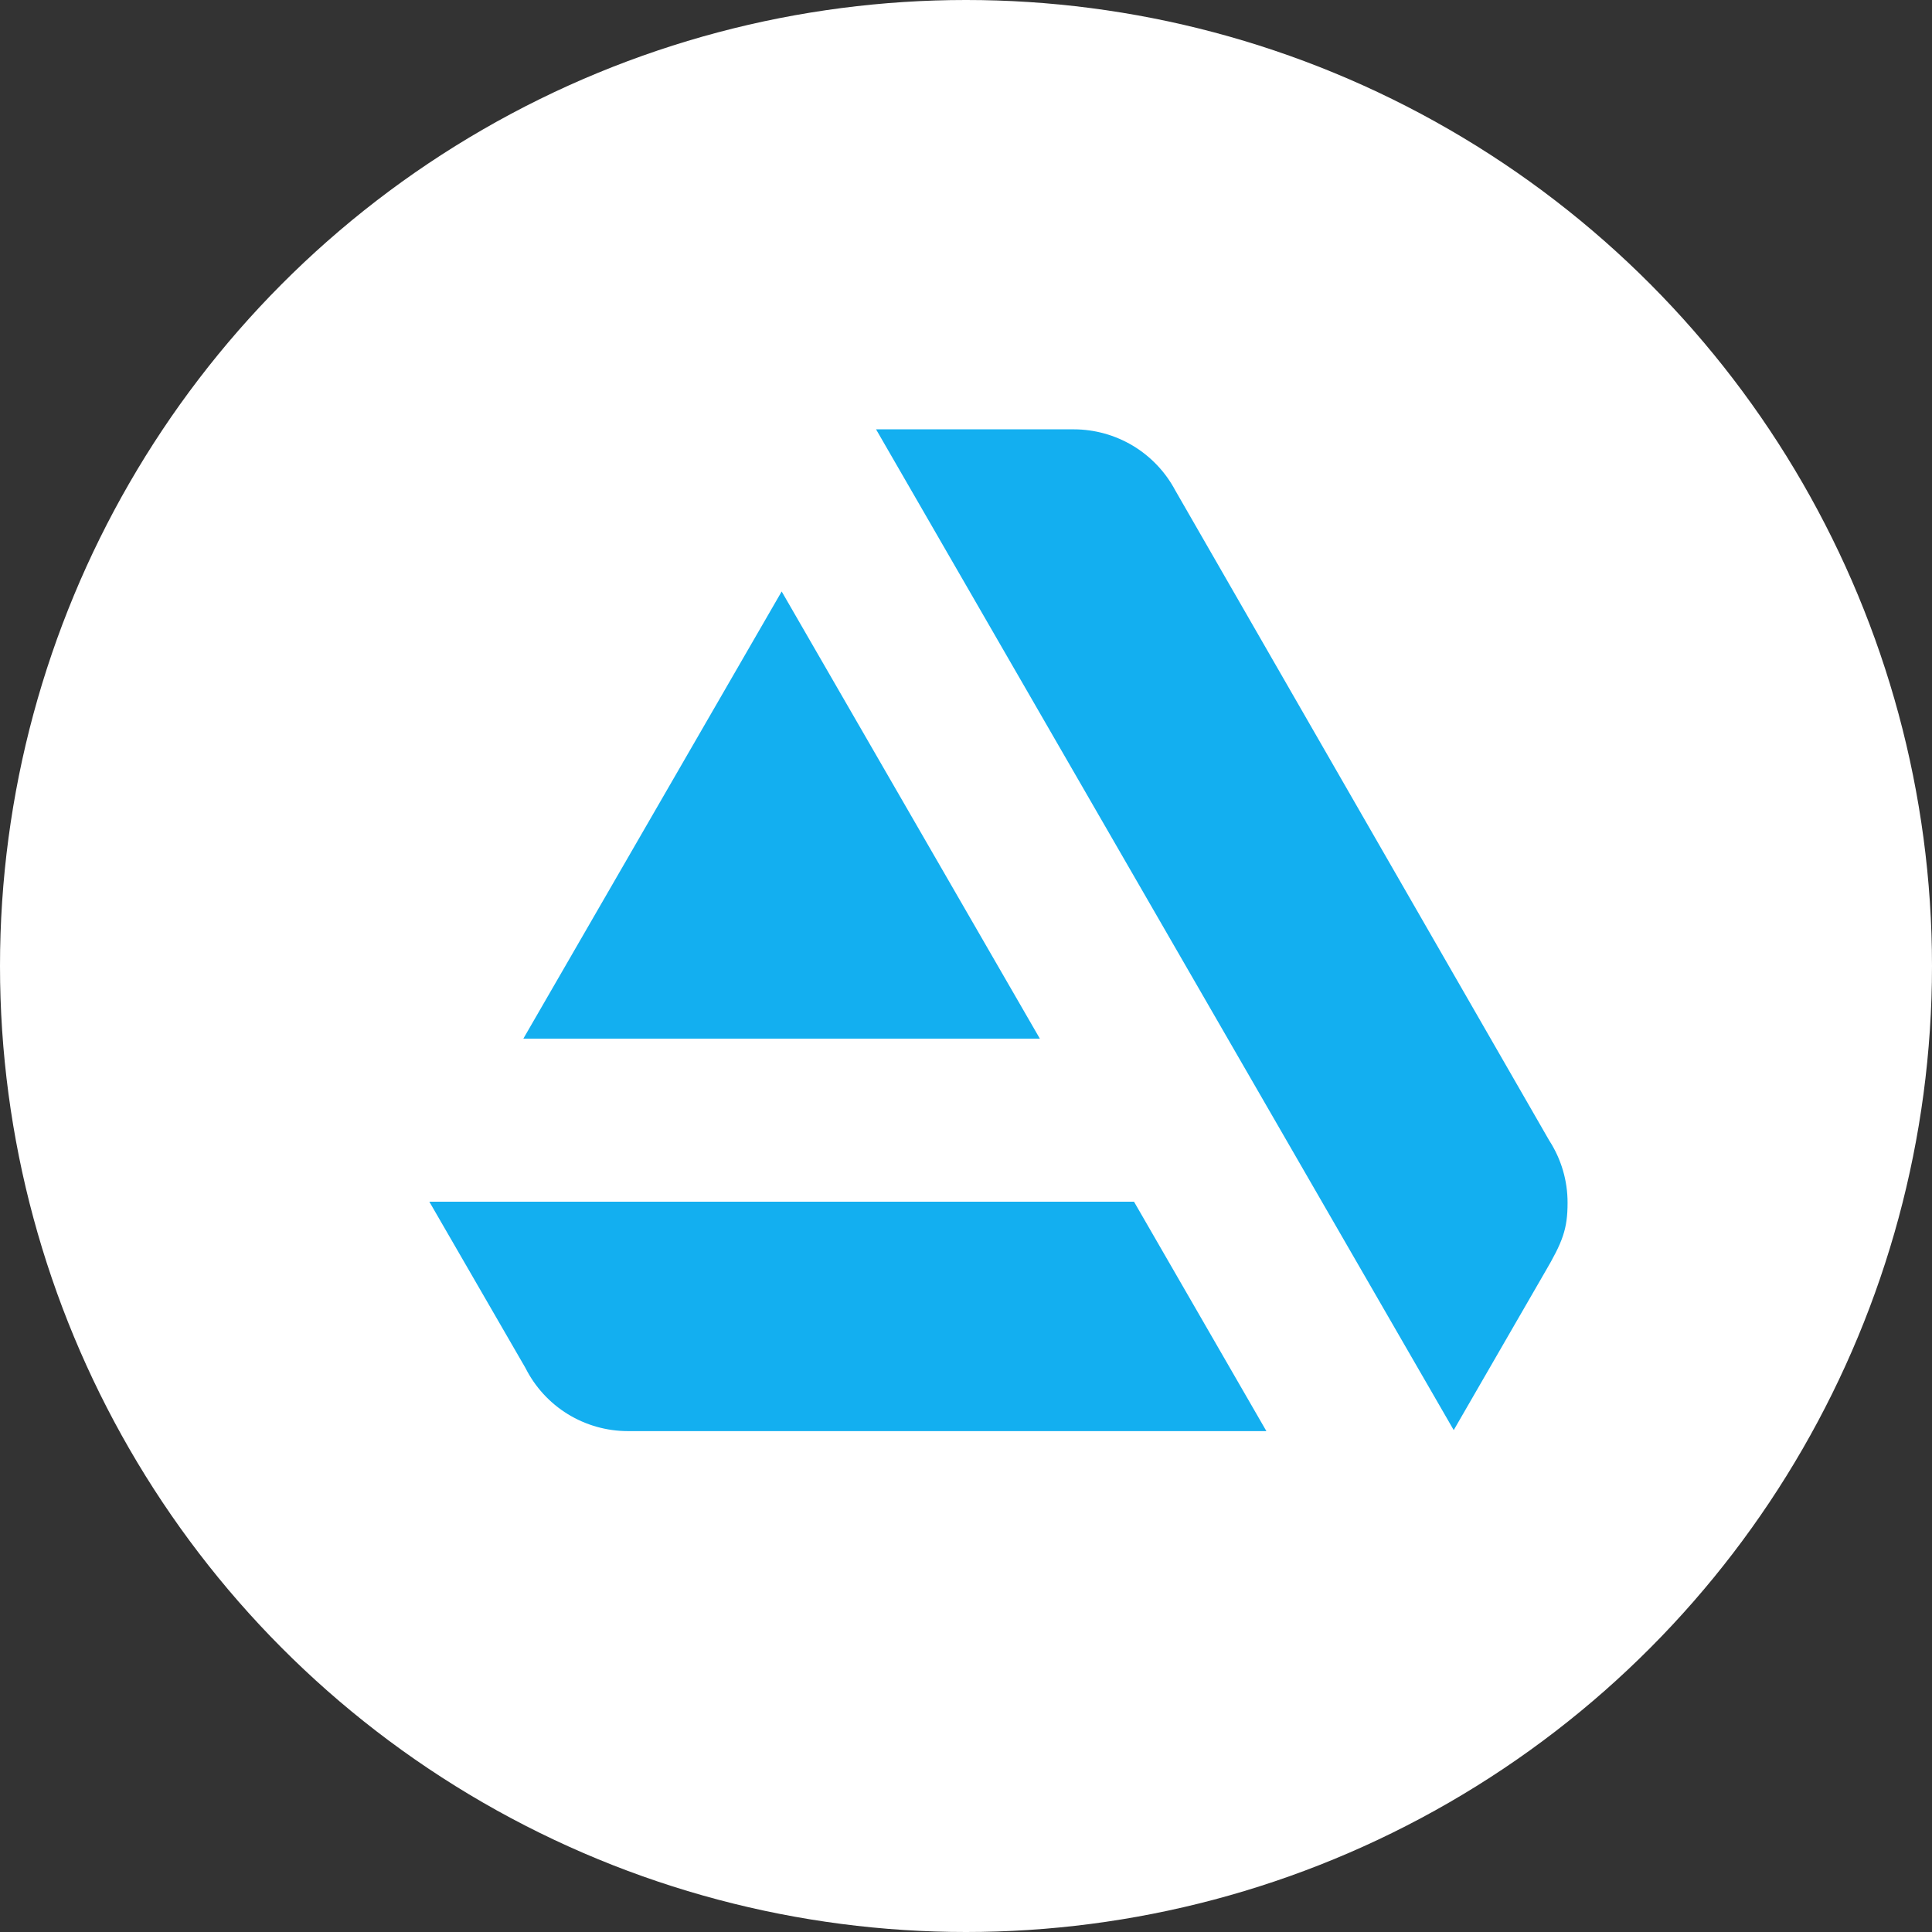
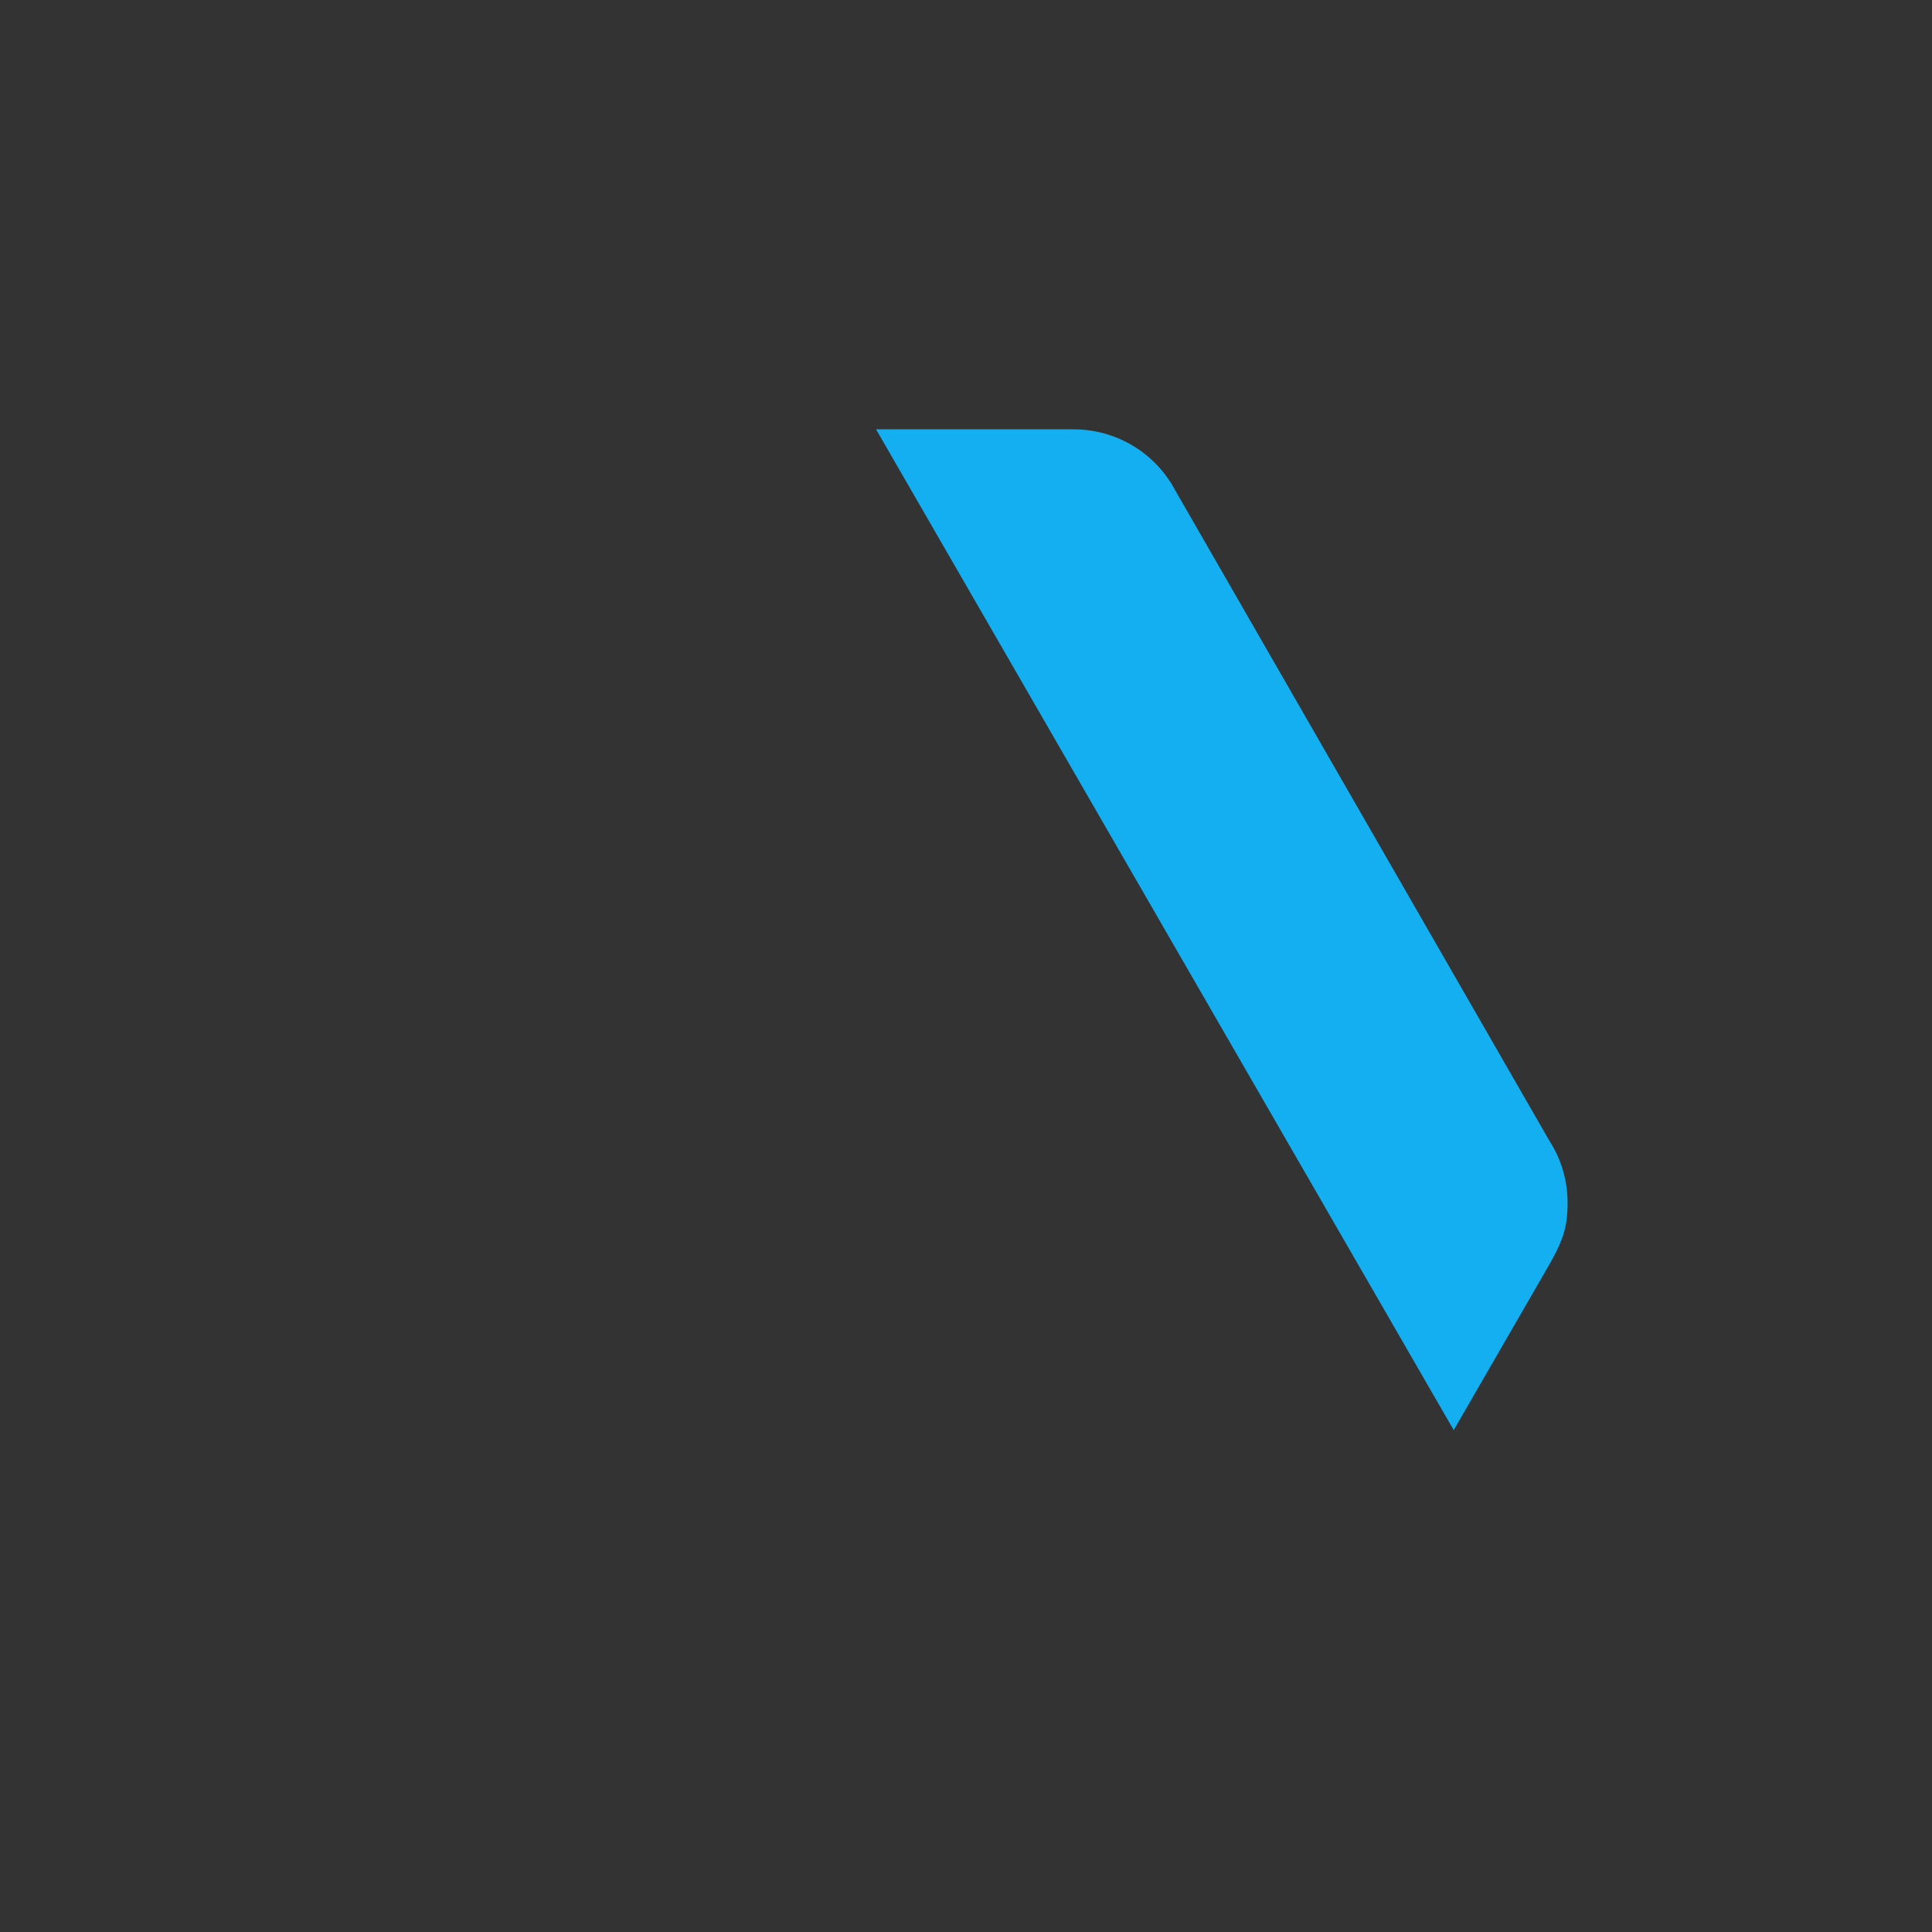
<svg xmlns="http://www.w3.org/2000/svg" width="27.0" height="27.0" viewBox="0.0 0.0 27.0 27.0" fill="none">
  <rect x="0.0" y="0.0" width="27.0" height="27.0" fill="#333333" stroke="none" />
-   <circle cx="13.5" cy="13.5" r="13.5" fill="white" />
-   <path d="M6 16.794L7.343 19.117C7.477 19.383 7.681 19.606 7.934 19.762C8.188 19.918 8.479 20 8.776 20H17.698L15.848 16.794H6Z" fill="#13AFF0" />
  <path d="M21.907 16.81C21.908 16.501 21.819 16.199 21.651 15.939L16.425 6.854C16.288 6.596 16.084 6.381 15.834 6.23C15.584 6.08 15.297 6 15.005 6H12.243L20.316 19.986L21.588 17.783C21.839 17.356 21.907 17.174 21.907 16.81Z" fill="#13AFF0" />
-   <path d="M14.532 14.515L10.924 8.266L7.314 14.515H14.532Z" fill="#13AFF0" />
</svg>